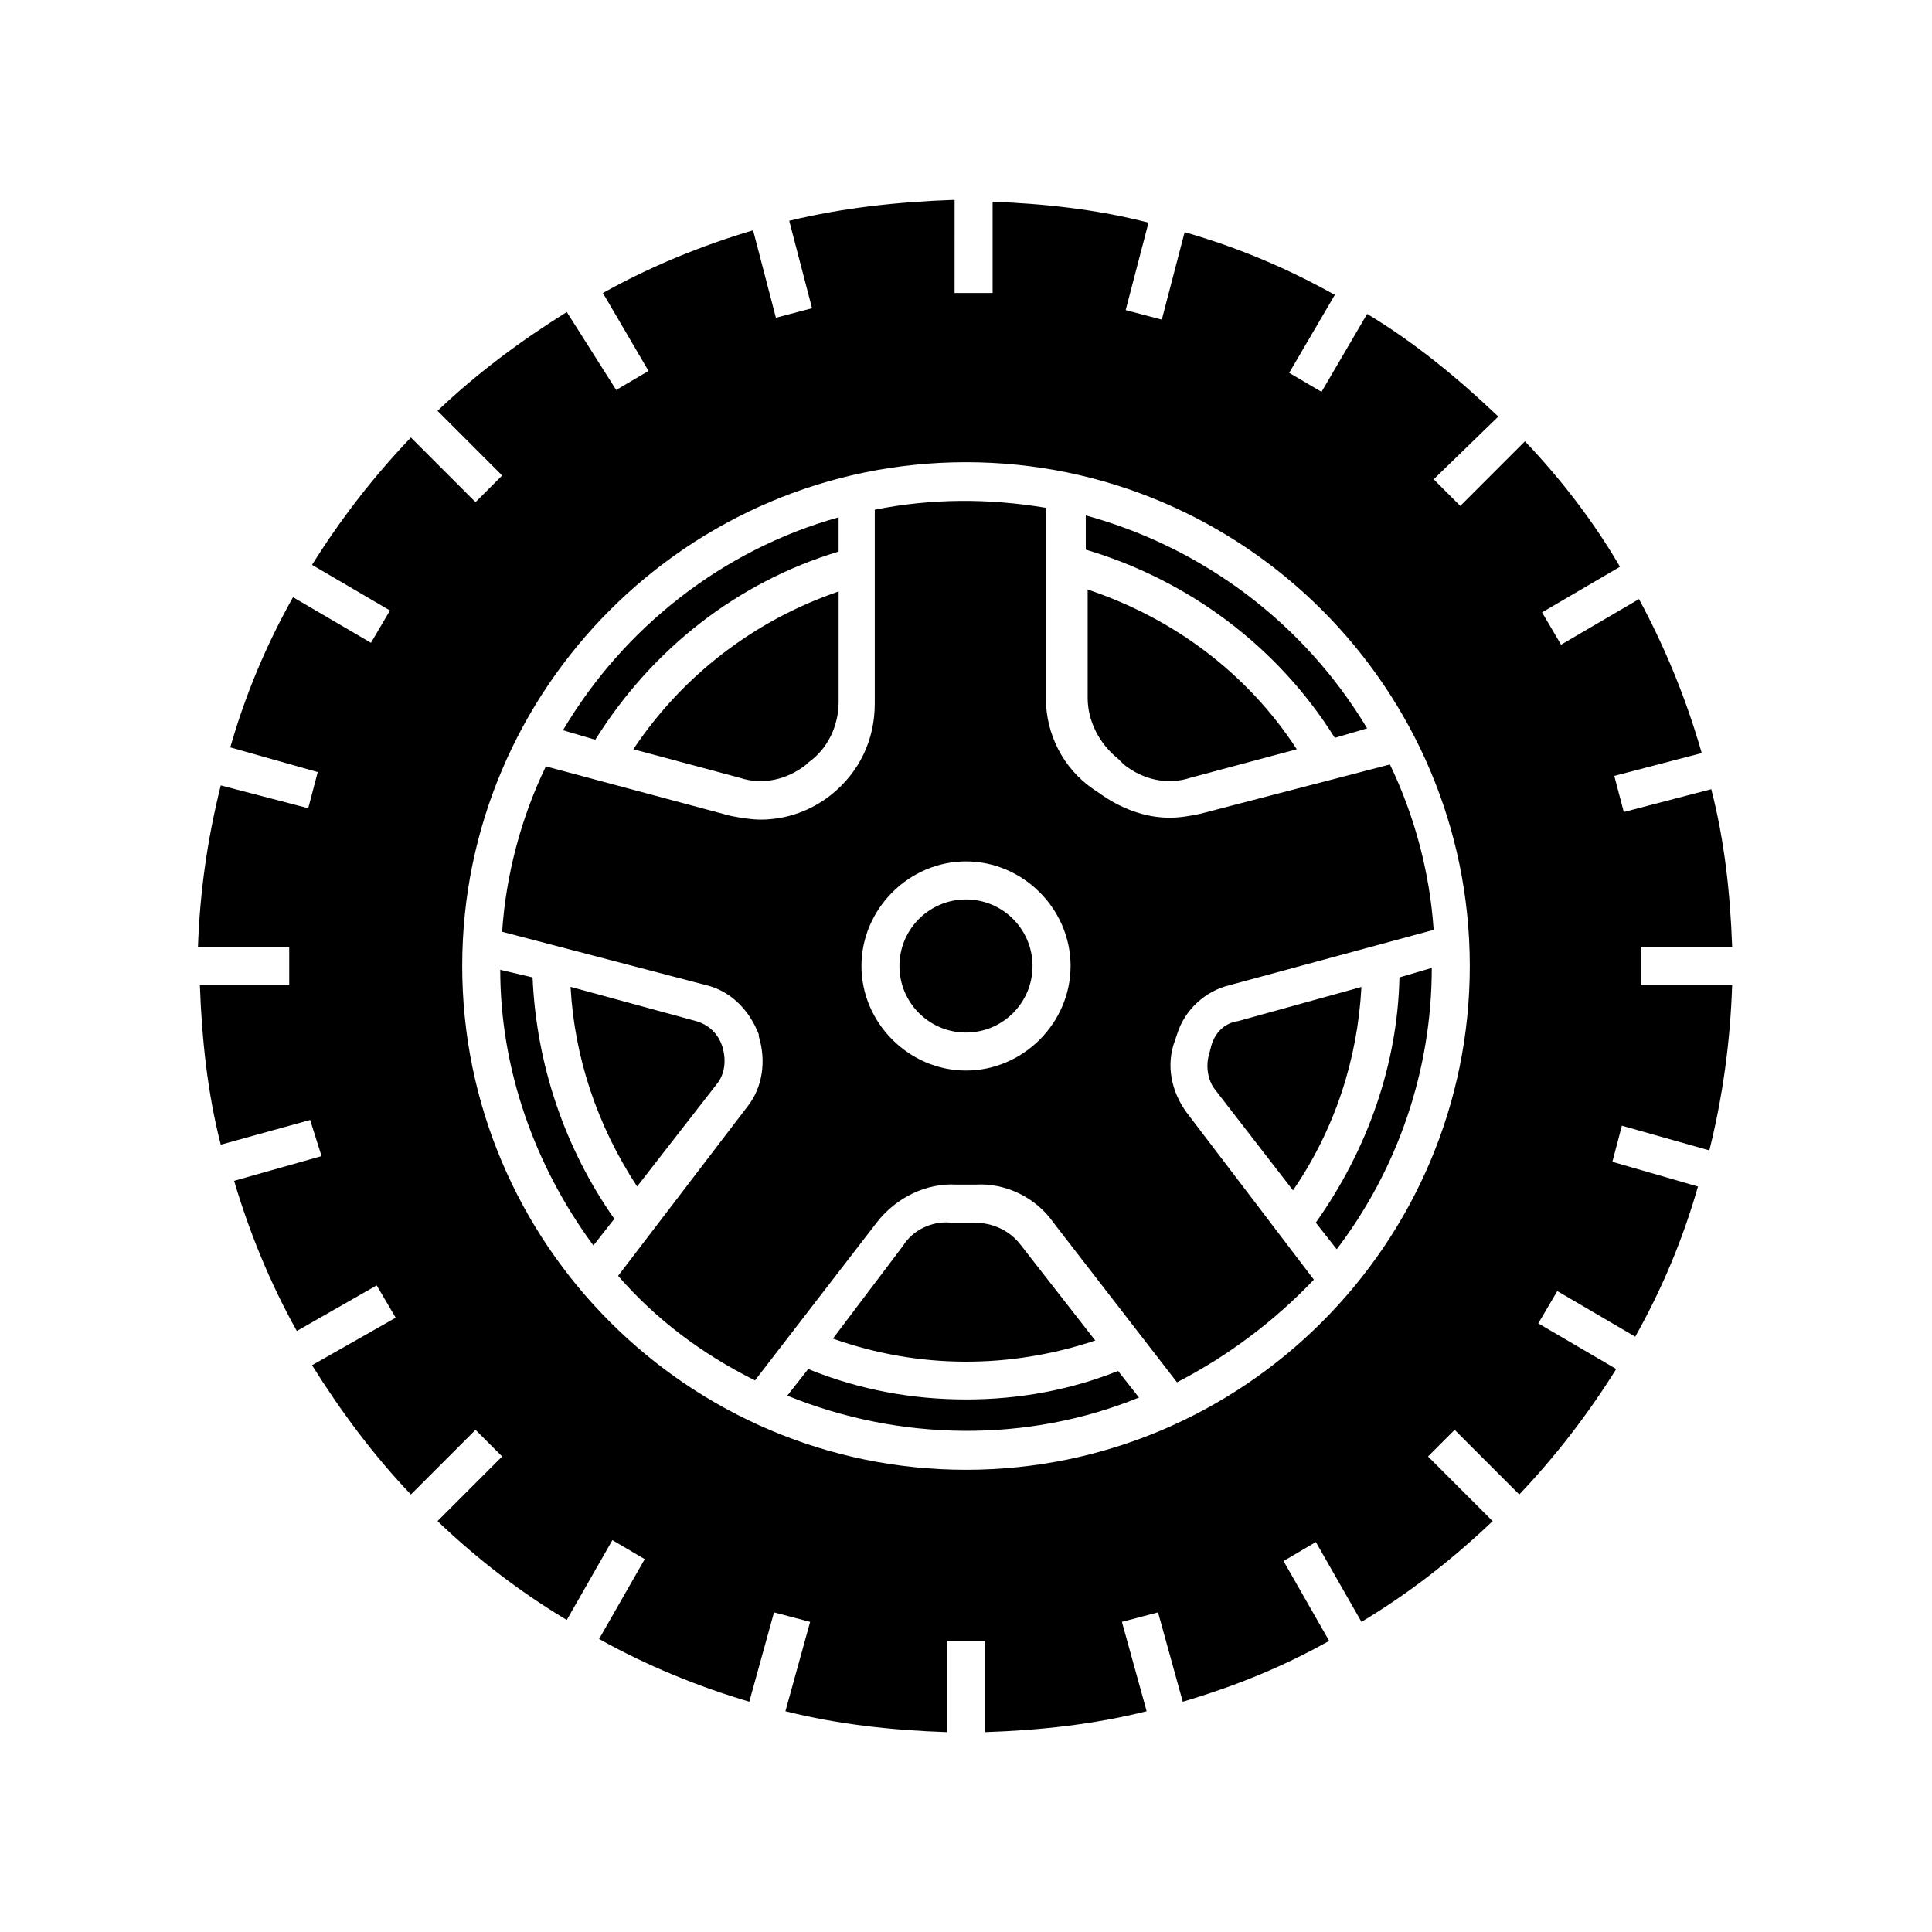
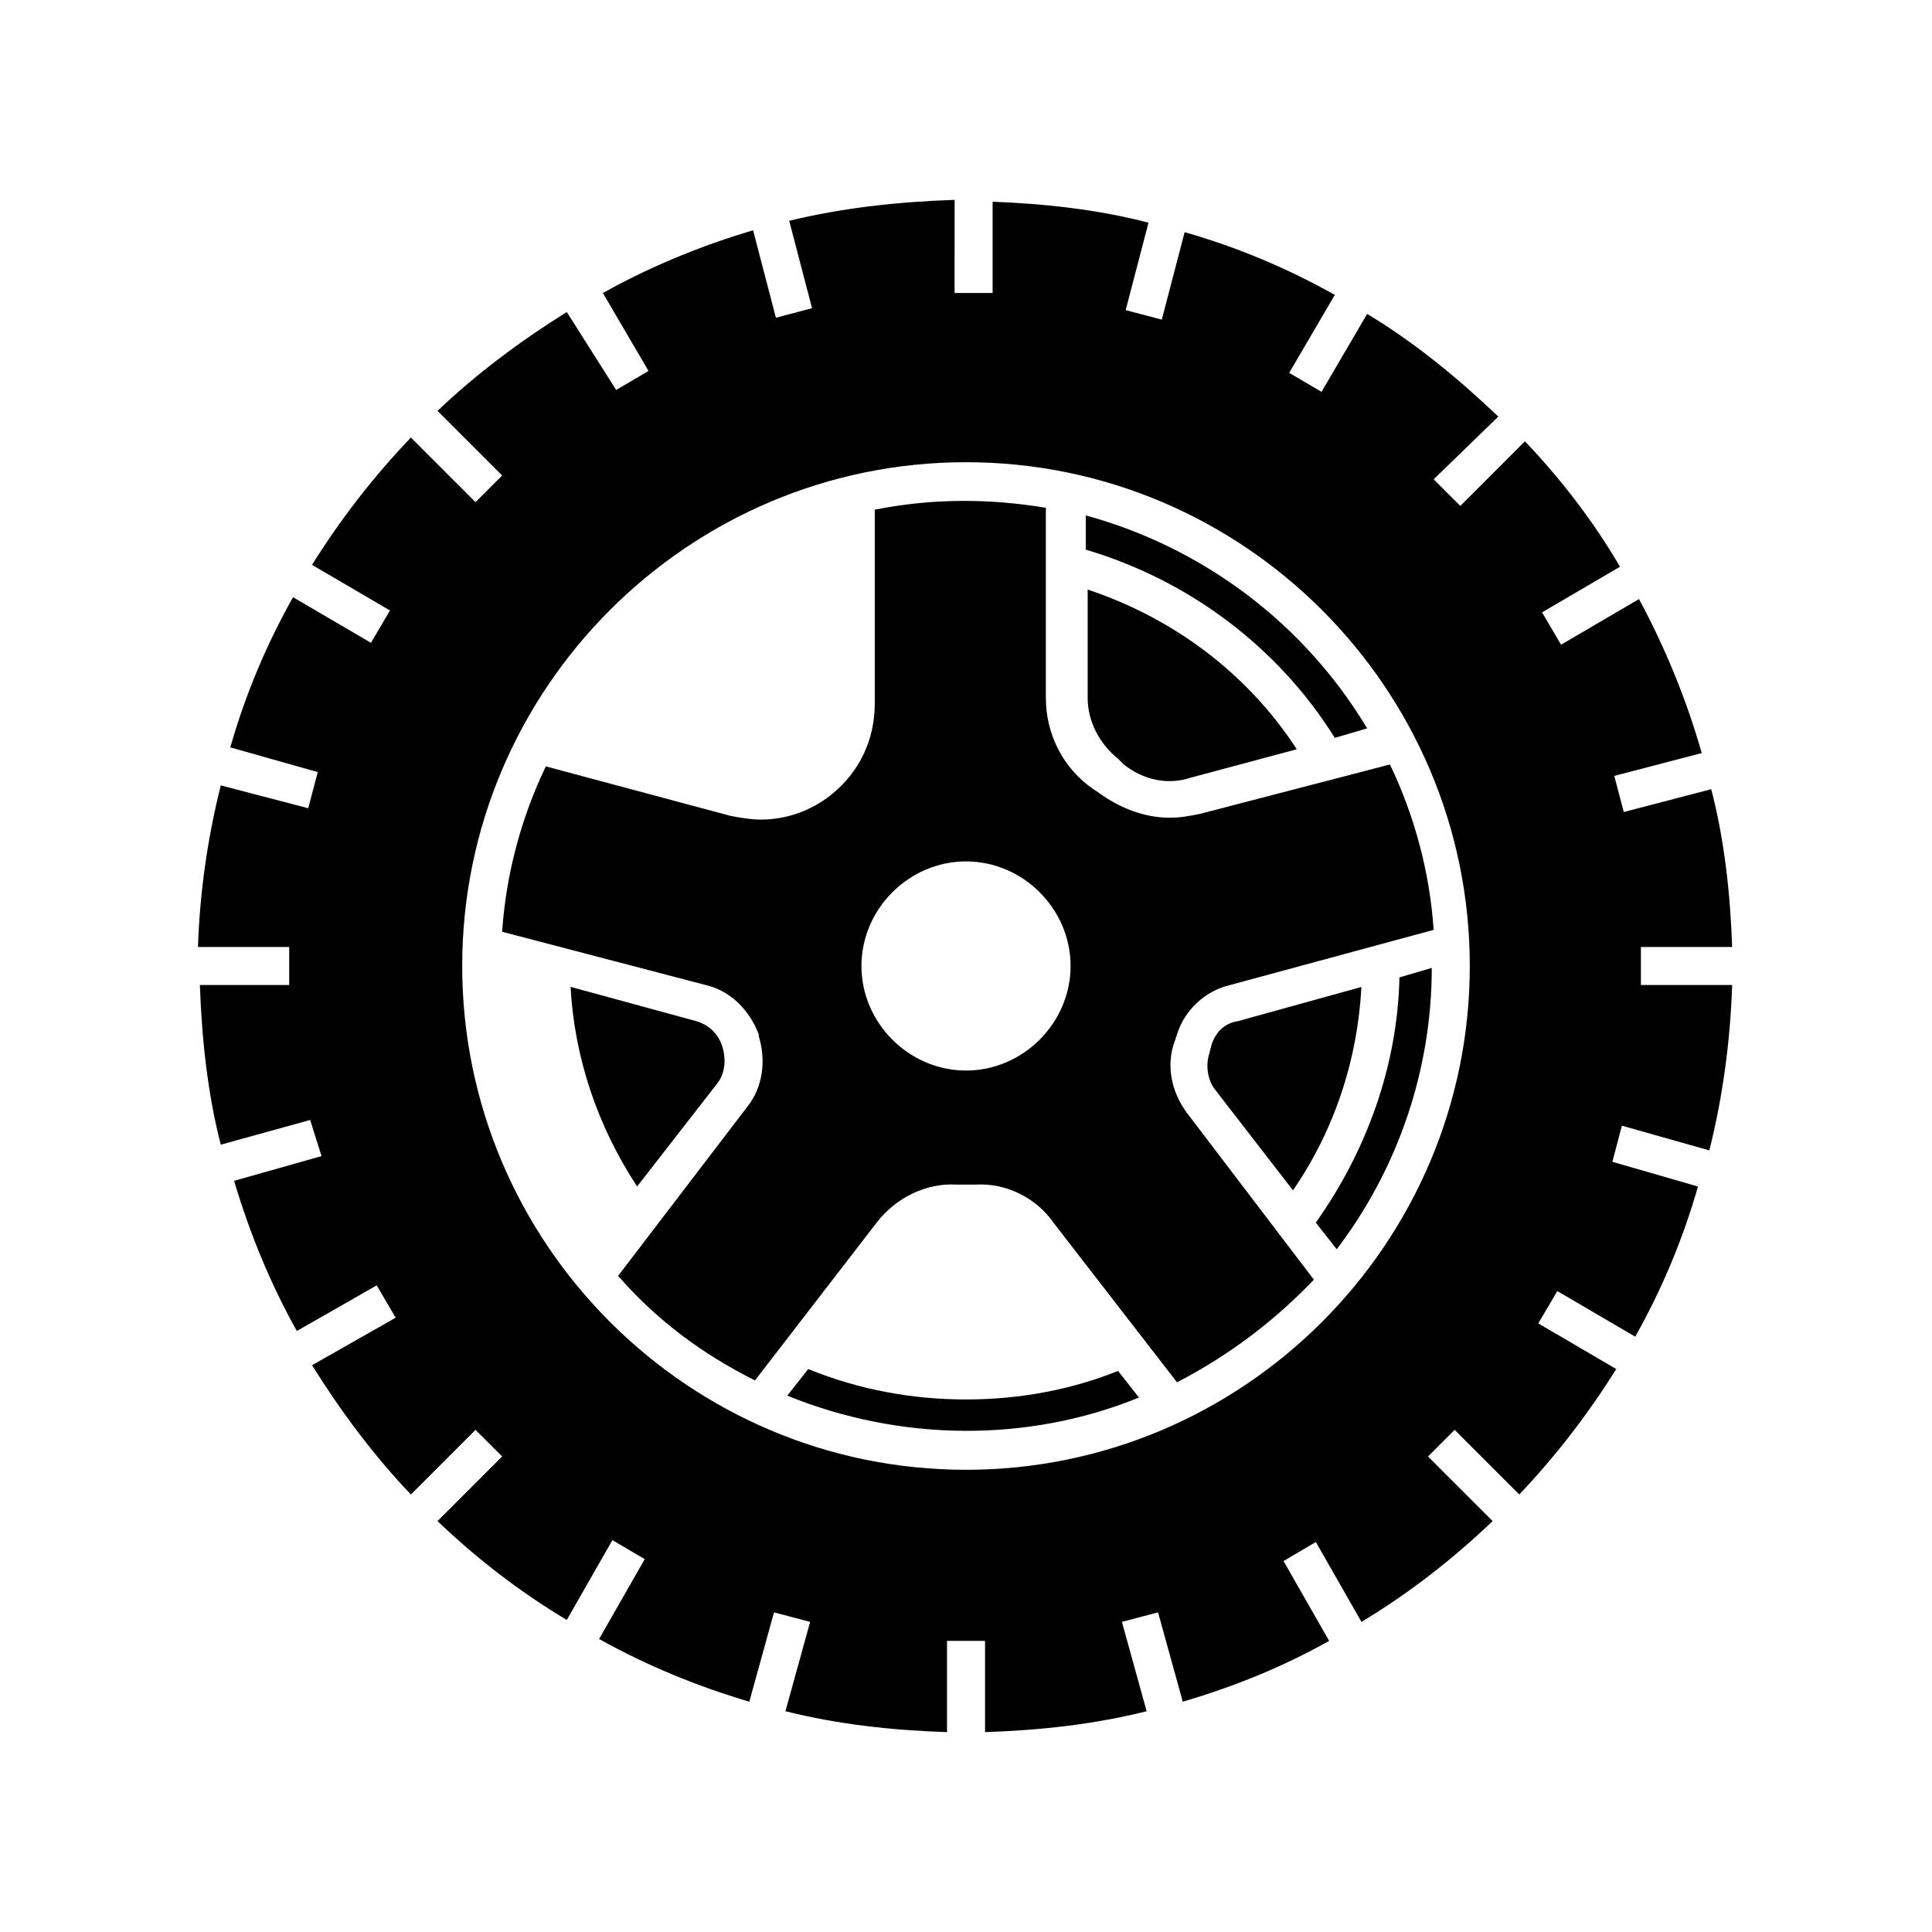
<svg xmlns="http://www.w3.org/2000/svg" fill="#000000" width="800px" height="800px" version="1.1" viewBox="144 144 512 512">
  <g>
    <path d="m334 431.23c2.016-2.519 2.519-6.047 1.512-9.574-1.008-3.527-3.527-6.047-7.055-7.055l-33.25-9.07c1.008 18.641 7.055 36.777 17.633 52.898z" />
    <path d="m400 514.87c-14.105 0-28.215-2.519-41.816-8.062l-5.543 7.055c29.727 12.09 63.48 12.594 93.203 0.504l-5.543-7.055c-12.594 5.039-26.195 7.559-40.301 7.559z" />
-     <path d="m414.61 474.06c-3.023-4.031-7.559-6.047-12.594-6.047h-6.047c-5.039-0.504-10.078 2.016-12.594 6.047l-18.645 24.688c22.672 8.062 46.855 8.062 69.527 0.504z" />
-     <path d="m276.57 401.01c0 26.199 9.07 51.891 24.688 73.051l5.543-7.055c-13.098-18.641-20.656-40.809-21.664-63.984z" />
    <path d="m492.7 468.01 5.543 7.055c16.121-21.16 25.191-47.359 25.191-74.562l-8.566 2.519c-0.504 23.172-8.566 45.844-22.168 64.988z" />
    <path d="m440.3 345.08 1.512 1.512c5.039 4.031 11.586 5.543 17.633 3.527l28.215-7.559c-13.098-20.152-32.746-34.762-55.418-42.32v28.719c-0.004 6.047 3.019 12.094 8.059 16.121z" />
-     <path d="m340.05 350.12c6.047 2.016 12.594 0.504 17.633-3.527l0.504-0.504c5.039-3.527 8.062-9.574 8.062-16.121v-29.223c-22.168 7.559-41.312 22.168-54.41 41.816z" />
-     <path d="m366.24 290.17v-9.07c-30.73 8.566-56.93 29.223-73.051 56.426l8.566 2.519c15.113-24.18 37.785-41.812 64.484-49.875z" />
    <path d="m431.74 280.59v9.07c27.207 8.062 50.883 25.695 66 49.879l8.566-2.519c-16.629-27.711-43.328-47.863-74.566-56.43z" />
    <path d="m453.91 360.7c-6.551 0-13.098-2.519-18.641-6.551l-1.512-1.008c-8.062-5.543-12.594-14.609-12.594-24.184v-50.383c-15.113-2.519-30.23-2.519-45.344 0.504v51.387c0 9.574-4.031 18.137-11.586 24.184l-0.004 0.004c-5.039 4.031-11.586 6.551-18.641 6.551-2.519 0-5.543-0.504-8.062-1.008l-48.871-13.098c-6.551 13.602-10.578 28.719-11.586 43.832l53.91 14.102c6.551 1.512 11.586 6.551 14.105 13.098v0.504c2.016 6.551 1.008 13.602-3.023 18.641l-34.258 44.84c10.078 11.586 22.168 20.656 36.273 27.711l32.242-41.816c5.039-6.551 13.098-10.578 21.16-10.078h5.039c8.062-0.504 16.121 3.527 20.656 10.078l32.746 42.32c13.602-7.055 25.695-16.121 36.273-27.207l-33.754-44.336c-4.031-5.543-5.543-12.594-3.023-19.145l0.504-1.512c2.016-6.551 7.559-11.586 14.105-13.098l53.906-14.609c-1.008-15.113-5.039-30.23-11.586-43.832l-50.375 13.102c-2.519 0.504-5.039 1.008-8.062 1.008zm-53.906 67.004c-15.113 0-27.711-12.594-27.711-27.711 0-15.113 12.594-27.711 27.711-27.711 15.113 0 27.711 12.594 27.711 27.711-0.004 15.117-12.598 27.711-27.711 27.711z" />
    <path d="m603.04 394.96c-0.504-14.105-2.016-28.215-5.543-41.816l-23.176 6.047-2.519-9.574 23.176-6.047c-4.031-14.105-9.574-27.711-16.625-40.809l-20.656 12.09-5.039-8.566 20.656-12.09c-7.055-12.09-15.617-23.176-25.191-33.25l-17.129 17.133-7.055-7.055 17.129-16.625c-10.578-10.078-22.168-19.648-34.762-27.207l-12.09 20.656-8.566-5.039 12.09-20.656c-12.594-7.055-25.695-12.594-39.801-16.625l-6.047 23.176-9.574-2.519 6.047-23.176c-13.602-3.527-27.711-5.039-41.312-5.543v24.184h-10.078l0.008-24.684c-14.609 0.504-29.223 2.016-43.832 5.543l6.047 23.176-9.574 2.519-6.047-23.176c-13.602 4.031-27.207 9.574-39.801 16.625l12.09 20.656-8.566 5.039-13.094-20.66c-12.09 7.559-23.68 16.121-34.258 26.199l17.129 17.129-7.055 7.055-17.129-17.129c-10.078 10.578-18.641 21.664-26.199 33.754l20.656 12.09-5.039 8.566-20.656-12.09c-7.055 12.594-12.594 25.695-16.625 39.801l23.176 6.551-2.519 9.574-23.176-6.047c-3.527 14.105-5.543 28.215-6.047 42.824h24.184v10.078l-23.676-0.008c0.504 14.105 2.016 28.719 5.543 42.32l23.68-6.551 3.023 9.574-23.176 6.551c4.031 13.602 9.574 27.207 16.625 39.801l21.16-12.09 5.039 8.566-22.172 12.59c7.559 12.09 16.121 23.68 26.199 34.258l17.129-17.129 7.055 7.055-17.129 17.129c10.578 10.078 21.664 18.641 34.258 26.199l12.09-21.16 8.566 5.039-12.09 21.16c12.594 7.055 26.199 12.594 39.801 16.625l6.551-23.68 9.574 2.519-6.551 23.68c14.105 3.527 28.215 5.039 42.824 5.543v-24.184h10.078v24.184c14.609-0.504 28.719-2.016 42.824-5.543l-6.551-23.68 9.574-2.519 6.551 23.68c13.602-4.031 26.199-9.07 38.793-16.121l-12.09-21.16 8.566-5.039 12.09 21.16c12.594-7.559 24.184-16.625 34.762-26.703l-17.129-17.129 7.055-7.055 17.129 17.129c9.574-10.078 18.137-21.16 25.695-33.25l-20.656-12.09 5.039-8.566 20.656 12.09c7.055-12.594 12.594-25.695 16.625-39.801l-22.684-6.547 2.519-9.574 23.176 6.551c3.527-14.105 5.543-28.719 6.047-43.832h-24.184v-10.078zm-203.04 138.55c-73.555 0-133.51-59.953-133.51-133.51-0.004-73.559 59.949-133.51 133.51-133.51 73.555 0 133.51 59.953 133.51 133.51 0 73.555-59.953 133.51-133.51 133.51z" />
-     <path d="m417.63 400c0 9.738-7.894 17.633-17.633 17.633s-17.637-7.894-17.637-17.633 7.898-17.637 17.637-17.637 17.633 7.898 17.633 17.637" />
    <path d="m464.99 421.16-0.504 2.016c-1.008 3.023-0.504 7.055 1.512 9.574l20.656 26.703c11.082-16.121 17.129-34.762 18.137-53.906l-32.746 9.07c-3.527 0.496-6.047 3.016-7.055 6.543z" />
  </g>
</svg>